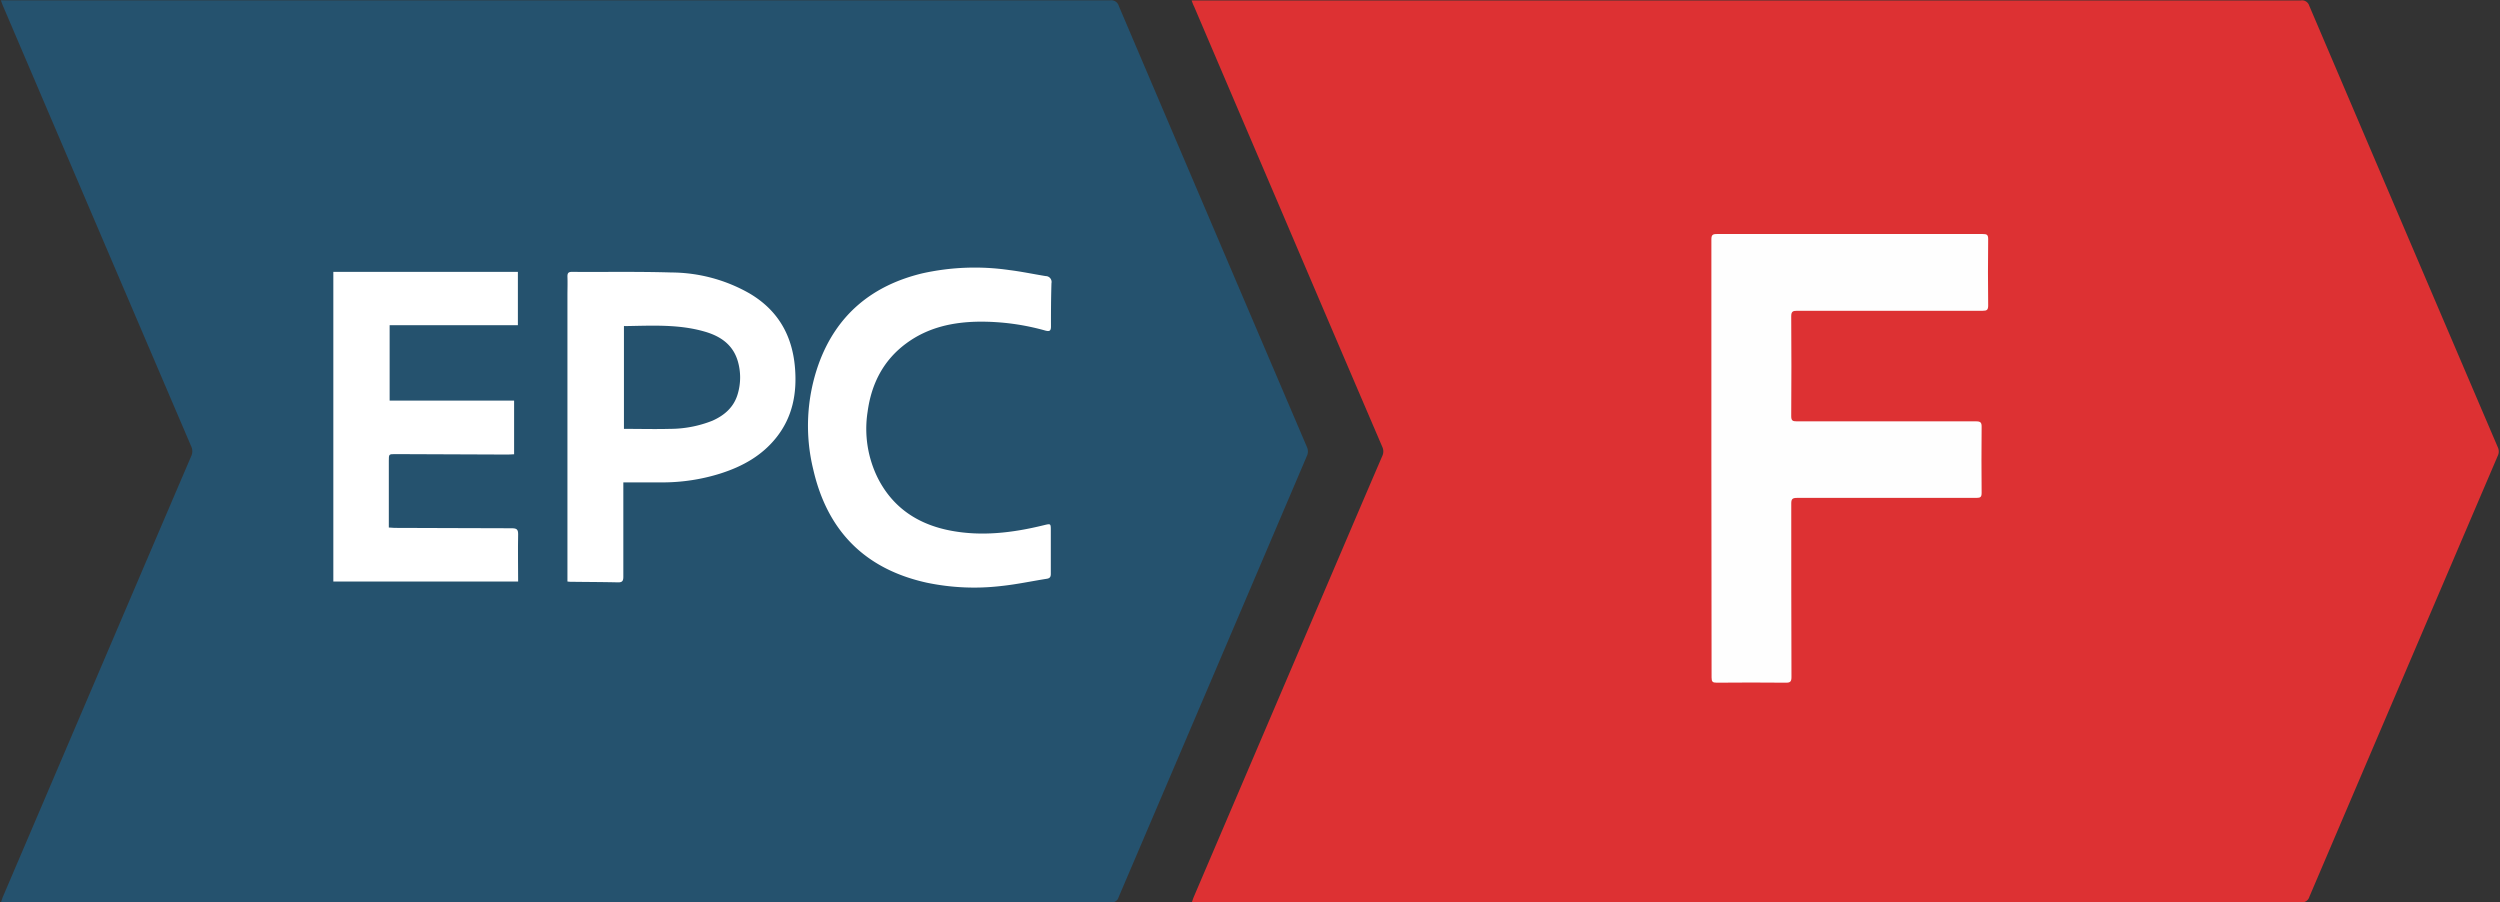
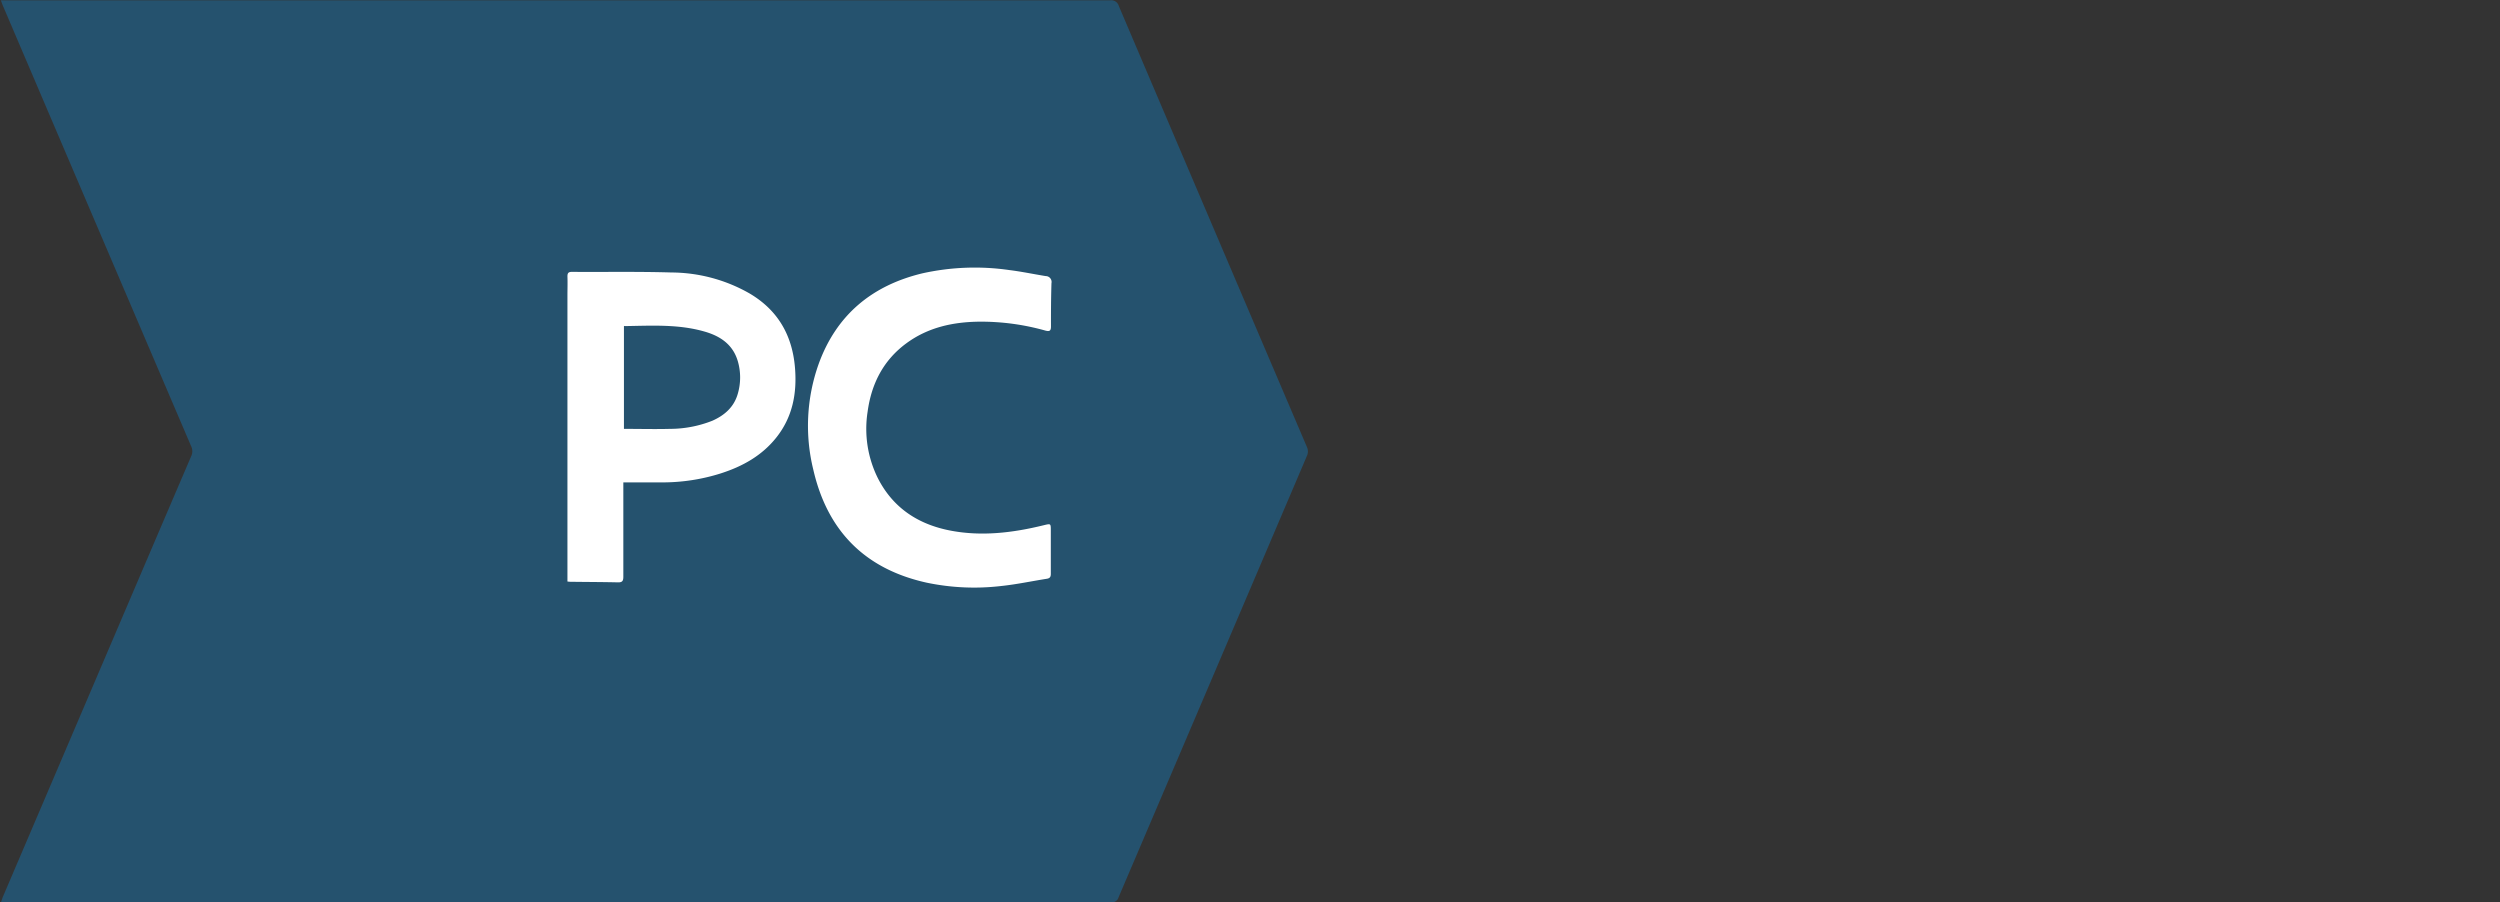
<svg xmlns="http://www.w3.org/2000/svg" id="Layer_1" data-name="Layer 1" viewBox="0 0 615 222">
  <rect x="0" y="0" width="615" height="222" fill="#333333" stroke="none" />
  <title>epc-labels-vlaanderen</title>
-   <path d="M293.14.11h1.65q135.6,0,271.21,0a1.84,1.84,0,0,1,2.06,1.27Q591.22,55.69,614.45,110a2.45,2.45,0,0,1,0,2.13q-23.2,54.24-46.35,108.49a1.85,1.85,0,0,1-2,1.34q-135.66,0-271.32,0h-1.58c.2-.58.31-.95.46-1.3l36.72-85.94c3.21-7.52,6.41-15,9.66-22.54a2.63,2.63,0,0,0,0-2.26q-13-30.31-25.92-60.63-10.21-23.86-20.4-47.75C293.49,1.11,293.37.74,293.14.11Z" style="fill:#dd3133" />
  <path d="M.21.08H1.82q135.66,0,271.33,0a1.92,1.92,0,0,1,2.08,1.4q23.14,54.33,46.34,108.64a2.62,2.62,0,0,1,0,1.87q-23.18,54.38-46.4,108.74a1.68,1.68,0,0,1-1.82,1.23q-135.84,0-271.69,0H.24c.19-.54.3-.94.46-1.32l28.72-67.24q8.79-20.58,17.6-41.14a2.83,2.83,0,0,0,0-2.49Q23.85,55.61.73,1.45C.56,1.06.43.66.21.08Z" style="fill:#25526e" />
-   <path d="M127.4,80H95.85V98.55h30.62v13.2c-.52,0-1,.08-1.53.07l-27.69-.11c-1.6,0-1.6,0-1.6,1.65,0,5,0,10,0,15v1.41c.53,0,.95.09,1.37.09,9.64,0,19.27.1,28.9.09,1.23,0,1.56.32,1.54,1.54-.08,3.82,0,7.64,0,11.56H82V66.88H127.4Z" style="fill:#fff" />
  <path d="M153.34,118.67v9.57c0,4.55,0,9.11,0,13.67,0,1.05-.31,1.38-1.36,1.35-3.8-.09-7.6-.09-11.39-.14-.28,0-.55,0-1-.07v-1.31l0-68.94c0-1.6.06-3.2,0-4.8,0-.8.22-1.12,1.09-1.12,8.15.06,16.32-.1,24.47.15a39.11,39.11,0,0,1,19.23,5.15c7,4.13,10.54,10.32,11.19,18.33.51,6.27-.6,12.1-4.6,17.13-3.53,4.44-8.27,7.08-13.58,8.79a47.47,47.47,0,0,1-14.5,2.24h-9.65Zm.15-38.43V105.5c3.86,0,7.61.1,11.36,0a28.3,28.3,0,0,0,10.39-2c3-1.33,5.33-3.36,6.26-6.65a14.3,14.3,0,0,0,0-8c-1.21-4.12-4.34-6.19-8.2-7.29-6.43-1.85-13-1.44-19.61-1.34C153.61,80.14,153.58,80.19,153.49,80.24Z" style="fill:#fff" />
  <path d="M258.5,135.65c0,1.84,0,3.68,0,5.52,0,.74-.22,1.09-1,1.21-3.74.59-7.46,1.39-11.22,1.78a56.86,56.86,0,0,1-18.35-.83c-15.16-3.36-24.39-12.73-27.85-27.76a45.28,45.28,0,0,1,1.28-25.95c4.37-12.15,13.16-19.41,25.59-22.39a59.37,59.37,0,0,1,21.3-.8c3,.37,6,1,9,1.49a1.44,1.44,0,0,1,1.41,1.74c-.11,3.55-.13,7.11-.12,10.66,0,1.12-.4,1.26-1.39,1A58.37,58.37,0,0,0,241,79.13c-6.51.06-12.7,1.38-18.07,5.35-5.67,4.18-8.58,10-9.5,16.82A27.24,27.24,0,0,0,216,117.72c3.69,7.19,9.79,11.21,17.58,12.76s15.58.6,23.24-1.29c1.67-.4,1.68-.42,1.68,1.31Z" style="fill:#fff" />
-   <path d="M421,112.61q0-26.85,0-53.7c0-1.11.3-1.35,1.37-1.34q32.69,0,65.37,0c1,0,1.36.15,1.35,1.27q-.1,8.14,0,16.3c0,1.1-.32,1.31-1.34,1.31-15.24,0-30.47,0-45.7,0-1,0-1.41.19-1.41,1.34q.09,12.28,0,24.57c0,1.11.34,1.29,1.35,1.29,14.71,0,29.42,0,44.13,0,1.14,0,1.37.33,1.36,1.39q-.08,8.1,0,16.19c0,1-.26,1.25-1.25,1.25-14.71,0-29.43,0-44.14,0-1.15,0-1.45.26-1.44,1.43,0,14.22,0,28.45.05,42.67,0,1.14-.35,1.37-1.4,1.36q-8.52-.08-17,0c-1,0-1.25-.24-1.25-1.24Q421.06,139.59,421,112.61Z" style="fill:#fefefe" />
</svg>